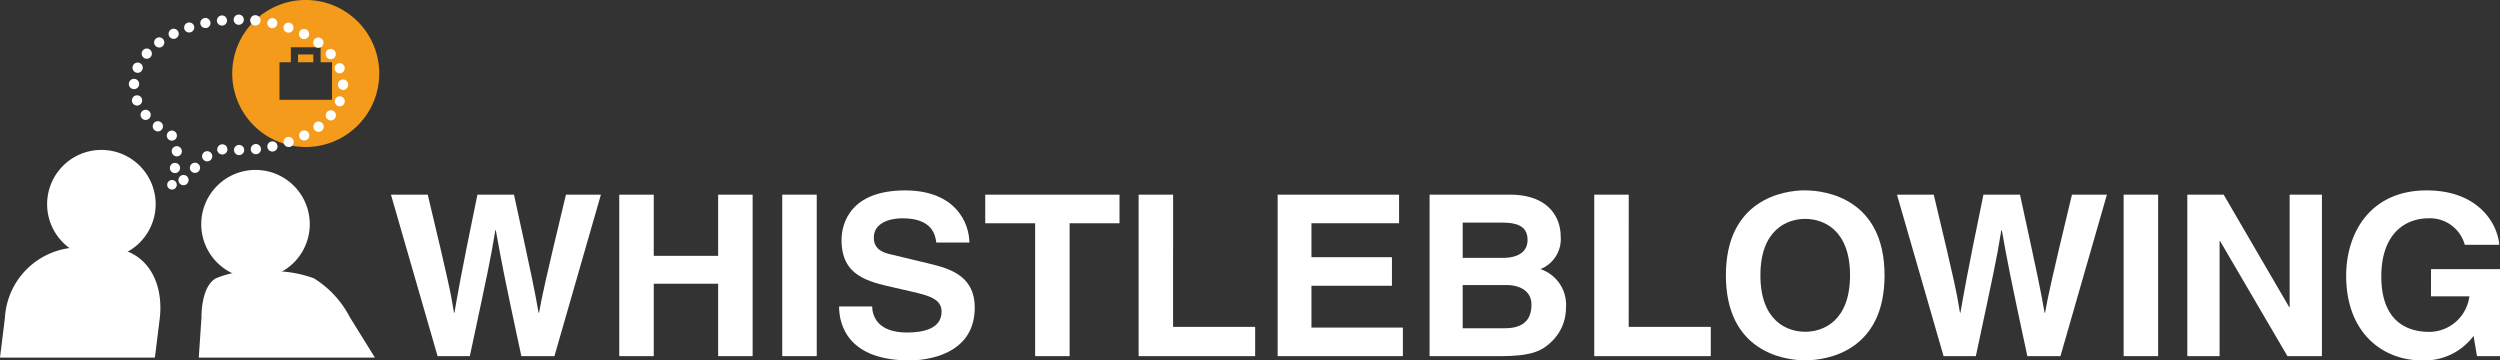
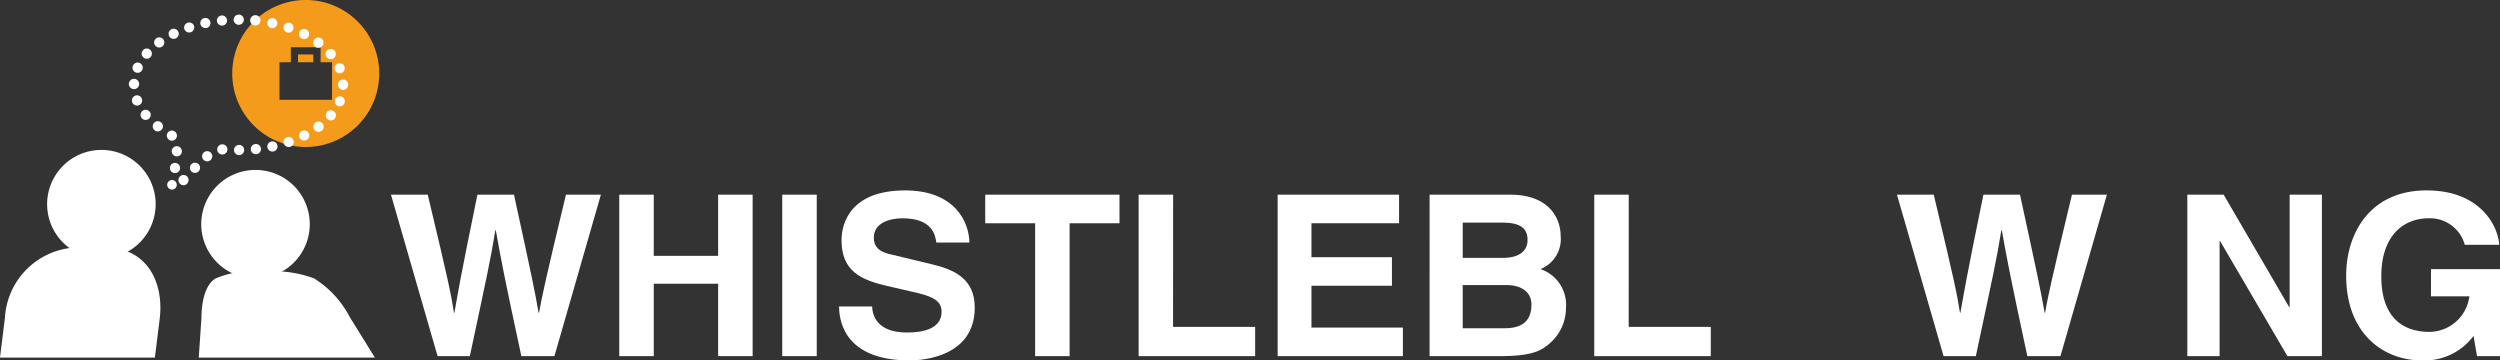
<svg xmlns="http://www.w3.org/2000/svg" width="139.457" height="20.105" viewBox="0 0 139.457 20.105">
  <rect x="0" y="0" width="139.457" height="20.105" fill="#333333" stroke="none" />
  <defs>
    <clipPath id="clip-path">
      <rect id="Rettangolo_3443" data-name="Rettangolo 3443" width="139.457" height="20.105" fill="none" />
    </clipPath>
  </defs>
  <g id="Raggruppa_1292" data-name="Raggruppa 1292" clip-path="url(#clip-path)">
    <path id="Tracciato_7328" data-name="Tracciato 7328" d="M21.809,10.859h2.052c1.18,4.93,1.3,5.557,1.463,6.586h.025c.167-.941.308-1.857,1.283-6.586h2.04c1.077,4.942,1.167,5.419,1.372,6.586h.026c.154-.854.308-1.631,1.5-6.586h1.95l-2.592,9.007H29.082c-.949-4.416-1.116-5.294-1.424-7.025h-.026c-.282,1.731-.436,2.383-1.423,7.025h-1.8Z" transform="translate(0 0)" fill="#fff" />
    <path id="Tracciato_7329" data-name="Tracciato 7329" d="M36.468,15.827v4.039H34.544V10.86h1.924v3.412H40.06V10.86h1.924v9.006H40.06V15.827Z" transform="translate(0 0)" fill="#fff" />
    <rect id="Rettangolo_3441" data-name="Rettangolo 3441" width="1.924" height="9.007" transform="translate(43.636 10.859)" fill="#fff" />
    <path id="Tracciato_7330" data-name="Tracciato 7330" d="M48.65,17.094c.013.5.27,1.455,1.95,1.455.91,0,1.924-.213,1.924-1.166,0-.7-.693-.891-1.668-1.117l-.987-.226c-1.488-.338-2.925-.664-2.925-2.646,0-1,.552-2.772,3.54-2.772,2.822,0,3.579,1.806,3.592,2.909H52.229c-.051-.4-.205-1.354-1.886-1.354-.731,0-1.6.263-1.6,1.079,0,.7.59.852.975.941l2.244.539c1.258.3,2.412.8,2.412,2.421,0,2.709-2.822,2.948-3.63,2.948-3.361,0-3.938-1.894-3.938-3.011Z" transform="translate(0 0)" fill="#fff" />
    <path id="Tracciato_7331" data-name="Tracciato 7331" d="M59.666,19.866H57.742V12.453H54.959V10.859h7.49v1.594H59.666Z" transform="translate(0 0)" fill="#fff" />
    <path id="Tracciato_7332" data-name="Tracciato 7332" d="M65.437,18.235h4.579v1.631h-6.5V10.859h1.924Z" transform="translate(0 0)" fill="#fff" />
    <path id="Tracciato_7333" data-name="Tracciato 7333" d="M78.044,12.453H73.157v1.894h4.489V15.94H73.157v2.333h5.1v1.593H71.271V10.86h6.773Z" transform="translate(0 0)" fill="#fff" />
    <path id="Tracciato_7334" data-name="Tracciato 7334" d="M79.747,10.859h4.477c2.257,0,2.834,1.38,2.834,2.308a1.8,1.8,0,0,1-1.128,1.844,2.1,2.1,0,0,1,1.423,2.183,2.585,2.585,0,0,1-.795,1.856c-.526.5-1.026.816-2.912.816h-3.9Zm1.847,3.525h2.258c.756,0,1.359-.288,1.359-1,0-.74-.538-.965-1.411-.965H81.594Zm0,3.926h2.36c.937,0,1.475-.4,1.475-1.317,0-.79-.692-1.091-1.385-1.091h-2.45Z" transform="translate(0 0)" fill="#fff" />
    <path id="Tracciato_7335" data-name="Tracciato 7335" d="M90.853,18.235h4.579v1.631h-6.5V10.859h1.924Z" transform="translate(0 0)" fill="#fff" />
-     <path id="Tracciato_7336" data-name="Tracciato 7336" d="M100.7,10.621c1.219,0,4.425.514,4.425,4.742S101.922,20.1,100.7,20.1s-4.425-.514-4.425-4.741,3.206-4.742,4.425-4.742m0,7.89c1.039,0,2.5-.627,2.5-3.148s-1.462-3.149-2.5-3.149-2.5.627-2.5,3.149,1.462,3.148,2.5,3.148" transform="translate(0 0)" fill="#fff" />
    <path id="Tracciato_7337" data-name="Tracciato 7337" d="M105.818,10.859h2.052c1.18,4.93,1.3,5.557,1.463,6.586h.025c.167-.941.308-1.857,1.283-6.586h2.04c1.077,4.942,1.167,5.419,1.372,6.586h.026c.154-.854.308-1.631,1.5-6.586h1.95l-2.591,9.007h-1.847c-.949-4.416-1.116-5.294-1.424-7.025h-.026c-.282,1.731-.436,2.383-1.423,7.025h-1.8Z" transform="translate(0 0)" fill="#fff" />
-     <rect id="Rettangolo_3442" data-name="Rettangolo 3442" width="1.924" height="9.007" transform="translate(118.462 10.859)" fill="#fff" />
    <path id="Tracciato_7338" data-name="Tracciato 7338" d="M127.723,10.859h1.8v9.007h-1.924l-3.759-6.423h-.025v6.423h-1.8V10.859h2.027l3.655,6.272h.026Z" transform="translate(0 0)" fill="#fff" />
    <path id="Tracciato_7339" data-name="Tracciato 7339" d="M135.609,15.012h3.848v4.854h-1.283l-.192-1.129a3.411,3.411,0,0,1-2.873,1.368c-2.219,0-4.233-1.556-4.233-4.717,0-2.458,1.4-4.779,4.5-4.766,2.822,0,3.938,1.794,4.041,3.035h-1.924a2.01,2.01,0,0,0-2.014-1.48c-1.373,0-2.643.928-2.643,3.236,0,2.459,1.373,3.1,2.681,3.1a2.268,2.268,0,0,0,2.232-1.982h-2.142Z" transform="translate(0 0)" fill="#fff" />
    <path id="Tracciato_7340" data-name="Tracciato 7340" d="M17.055,0a4.1,4.1,0,1,0,4.1,4.1,4.1,4.1,0,0,0-4.1-4.1Zm-.83,2.635h1.66v.838h.636V5.566H15.59V3.473h.635Zm.4.838h.852V3.039h-.852Z" transform="translate(0 0)" fill="#f49b1b" />
    <path id="Tracciato_7341" data-name="Tracciato 7341" d="M8.683,11.39A3.027,3.027,0,1,1,5.656,8.363,3.027,3.027,0,0,1,8.683,11.39" transform="translate(0 0)" fill="#fff" />
    <path id="Tracciato_7342" data-name="Tracciato 7342" d="M17.28,12.506a3.027,3.027,0,1,1-3.027-3.027,3.027,3.027,0,0,1,3.027,3.027" transform="translate(0 0)" fill="#fff" />
    <path id="Tracciato_7343" data-name="Tracciato 7343" d="M9.588,10.575a.267.267,0,1,1,.012,0H9.588m.449-.328a.284.284,0,1,1,.4,0,.276.276,0,0,1-.2.085.282.282,0,0,1-.2-.082m-.329-.6a.284.284,0,1,1,.053.005.244.244,0,0,1-.053-.005m.975-.081a.284.284,0,1,1,.4-.013.284.284,0,0,1-.4.013m.65-.678a.284.284,0,1,1,.224.11.284.284,0,0,1-.224-.11m-1.755-.45a.284.284,0,1,1,.286.282h0a.285.285,0,0,1-.284-.282m3.474-.073a.284.284,0,1,1,.285.284.283.283,0,0,1-.285-.284m-.936-.015a.284.284,0,1,1,.3.265H12.4a.284.284,0,0,1-.284-.266m1.875-.005A.284.284,0,1,1,14.3,8.6a.172.172,0,0,1-.032,0,.283.283,0,0,1-.28-.254m.931-.117a.284.284,0,1,1,.337.219.3.3,0,0,1-.059.006.284.284,0,0,1-.278-.225m.913-.216a.284.284,0,1,1,.36.176A.266.266,0,0,1,16.1,8.2a.284.284,0,0,1-.268-.192M9.386,7.763a.282.282,0,1,1,.2.084.281.281,0,0,1-.2-.084m7.329-.077a.284.284,0,1,1,.381.126.275.275,0,0,1-.127.03.284.284,0,0,1-.254-.156m.825-.447a.287.287,0,1,1,.229.114.284.284,0,0,1-.229-.114m-8.905.036a.285.285,0,1,1,.17.056.291.291,0,0,1-.17-.056m9.637-.624a.284.284,0,1,1,.4-.032.281.281,0,0,1-.216.1.286.286,0,0,1-.185-.069M7.905,6.586h0a.283.283,0,1,1,.4.039.29.29,0,0,1-.182.065.283.283,0,0,1-.218-.1m10.938-.681a.28.28,0,1,1,.109.023.281.281,0,0,1-.109-.023m-11.464-.2a.286.286,0,1,1,.266.18.286.286,0,0,1-.266-.18m11.475-.977V4.718a.282.282,0,0,1,.282-.285.285.285,0,0,1,.286.283v.015a.284.284,0,0,1-.568,0M7.472,4.972a.287.287,0,1,1,.005,0ZM18.685,3.916a.283.283,0,1,1,.372.151.268.268,0,0,1-.11.023.284.284,0,0,1-.262-.174M7.566,4.039a.286.286,0,1,1,.114.023.283.283,0,0,1-.114-.023M18.233,3.2a.284.284,0,1,1,.4.03.282.282,0,0,1-.4-.03M8,3.207a.285.285,0,1,1,.186.07A.275.275,0,0,1,8,3.207m9.59-.593a.287.287,0,1,1,.168.054.28.28,0,0,1-.168-.054M8.651,2.533a.284.284,0,1,1,.4.063.278.278,0,0,1-.166.055.283.283,0,0,1-.23-.118m8.178-.381a.284.284,0,1,1,.127.03.275.275,0,0,1-.127-.03m-7.4-.142a.283.283,0,1,1,.38.129.286.286,0,0,1-.126.029.281.281,0,0,1-.254-.158M16,1.807h0a.28.28,0,1,1,.092.016A.292.292,0,0,1,16,1.807m-5.716-.188a.284.284,0,0,1,.538-.181.286.286,0,0,1-.179.361h0a.318.318,0,0,1-.09.014.284.284,0,0,1-.27-.194m4.843-.051a.284.284,0,0,1,.118-.555.284.284,0,0,1-.059.562.244.244,0,0,1-.059-.007m-3.947-.225a.284.284,0,1,1,.336.221.278.278,0,0,1-.058,0,.284.284,0,0,1-.278-.226m3.051.086a.289.289,0,1,1,.029,0H14.23M12.1,1.172a.283.283,0,1,1,.311.255h-.03a.283.283,0,0,1-.281-.255m.935-.074a.284.284,0,1,1,.284.285.283.283,0,0,1-.284-.285" transform="translate(0 0)" fill="#fff" />
    <path id="Tracciato_7344" data-name="Tracciato 7344" d="M0,19.949l.274-2.215a4.164,4.164,0,0,1,3.972-3.928l1.622,0c2.351,0,3.288,1.97,3.04,3.98l-.268,2.16Z" transform="translate(0 0)" fill="#fff" />
    <path id="Tracciato_7345" data-name="Tracciato 7345" d="M11.088,19.949l.152-2.258s-.042-1.687.8-2.165a5.268,5.268,0,0,1,2.34-.391h.576a6.571,6.571,0,0,1,2.557.391,5.553,5.553,0,0,1,2,2.165l1.4,2.258Z" transform="translate(0 0)" fill="#fff" />
  </g>
</svg>